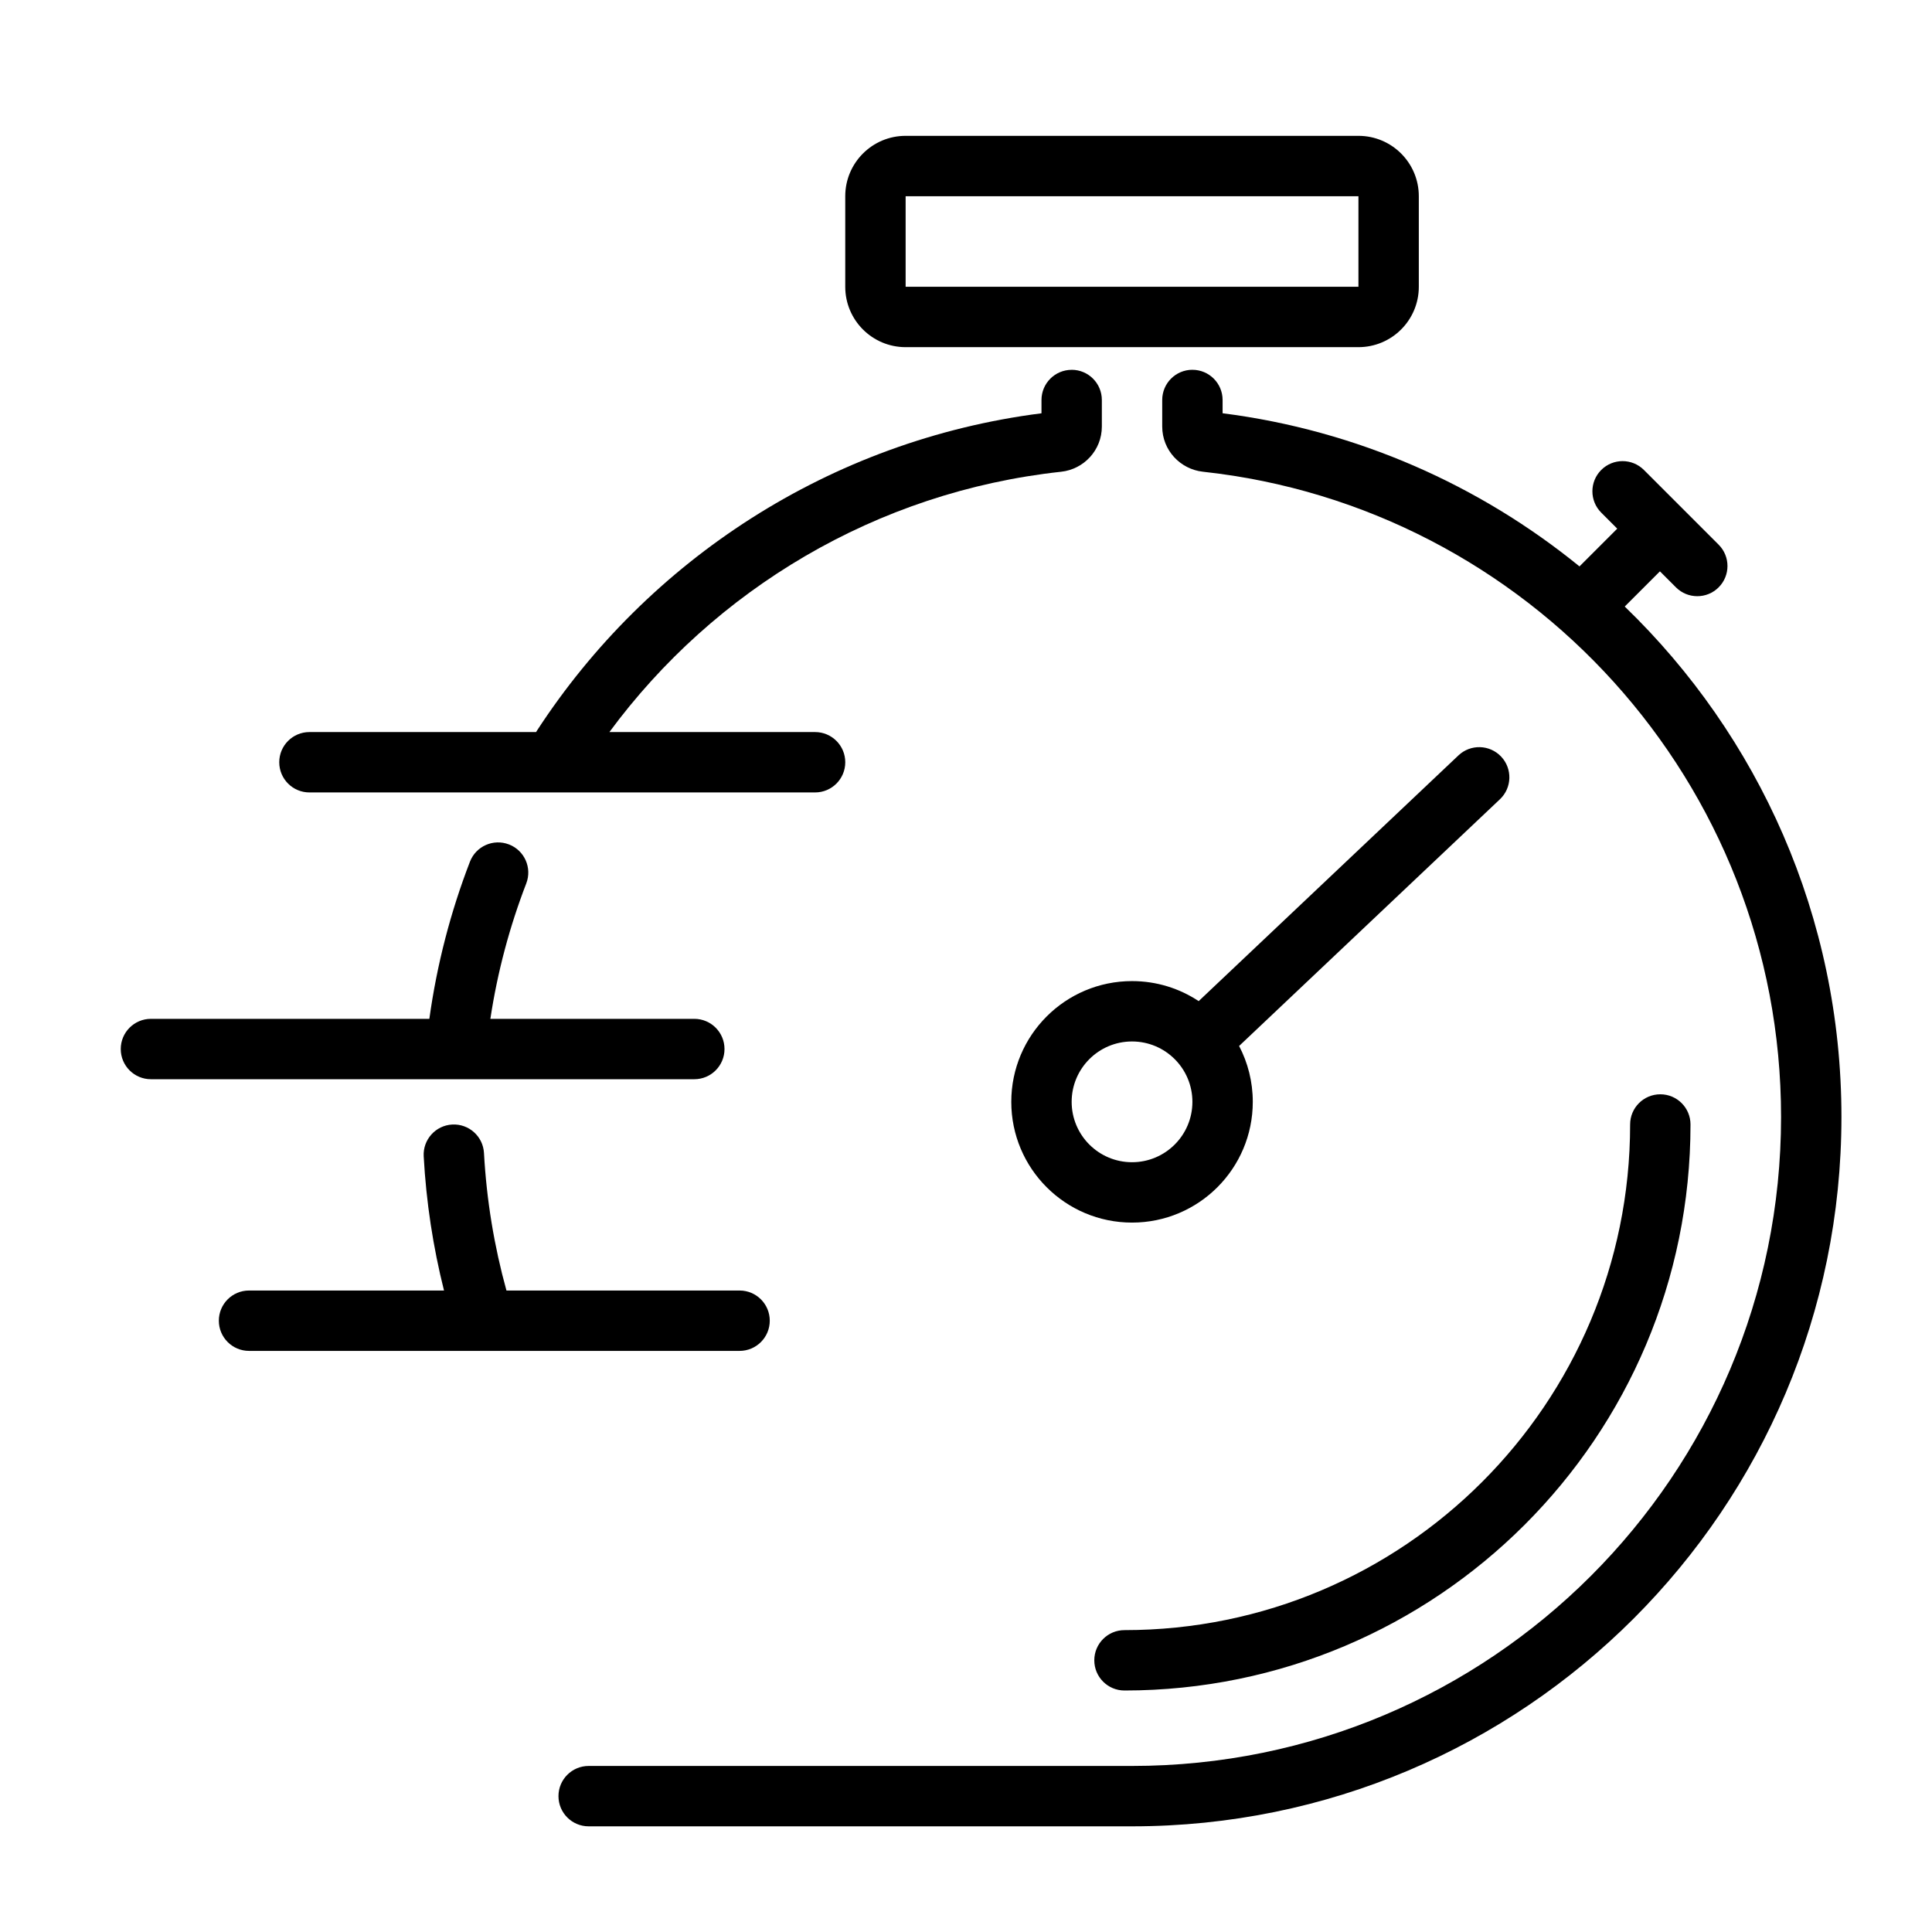
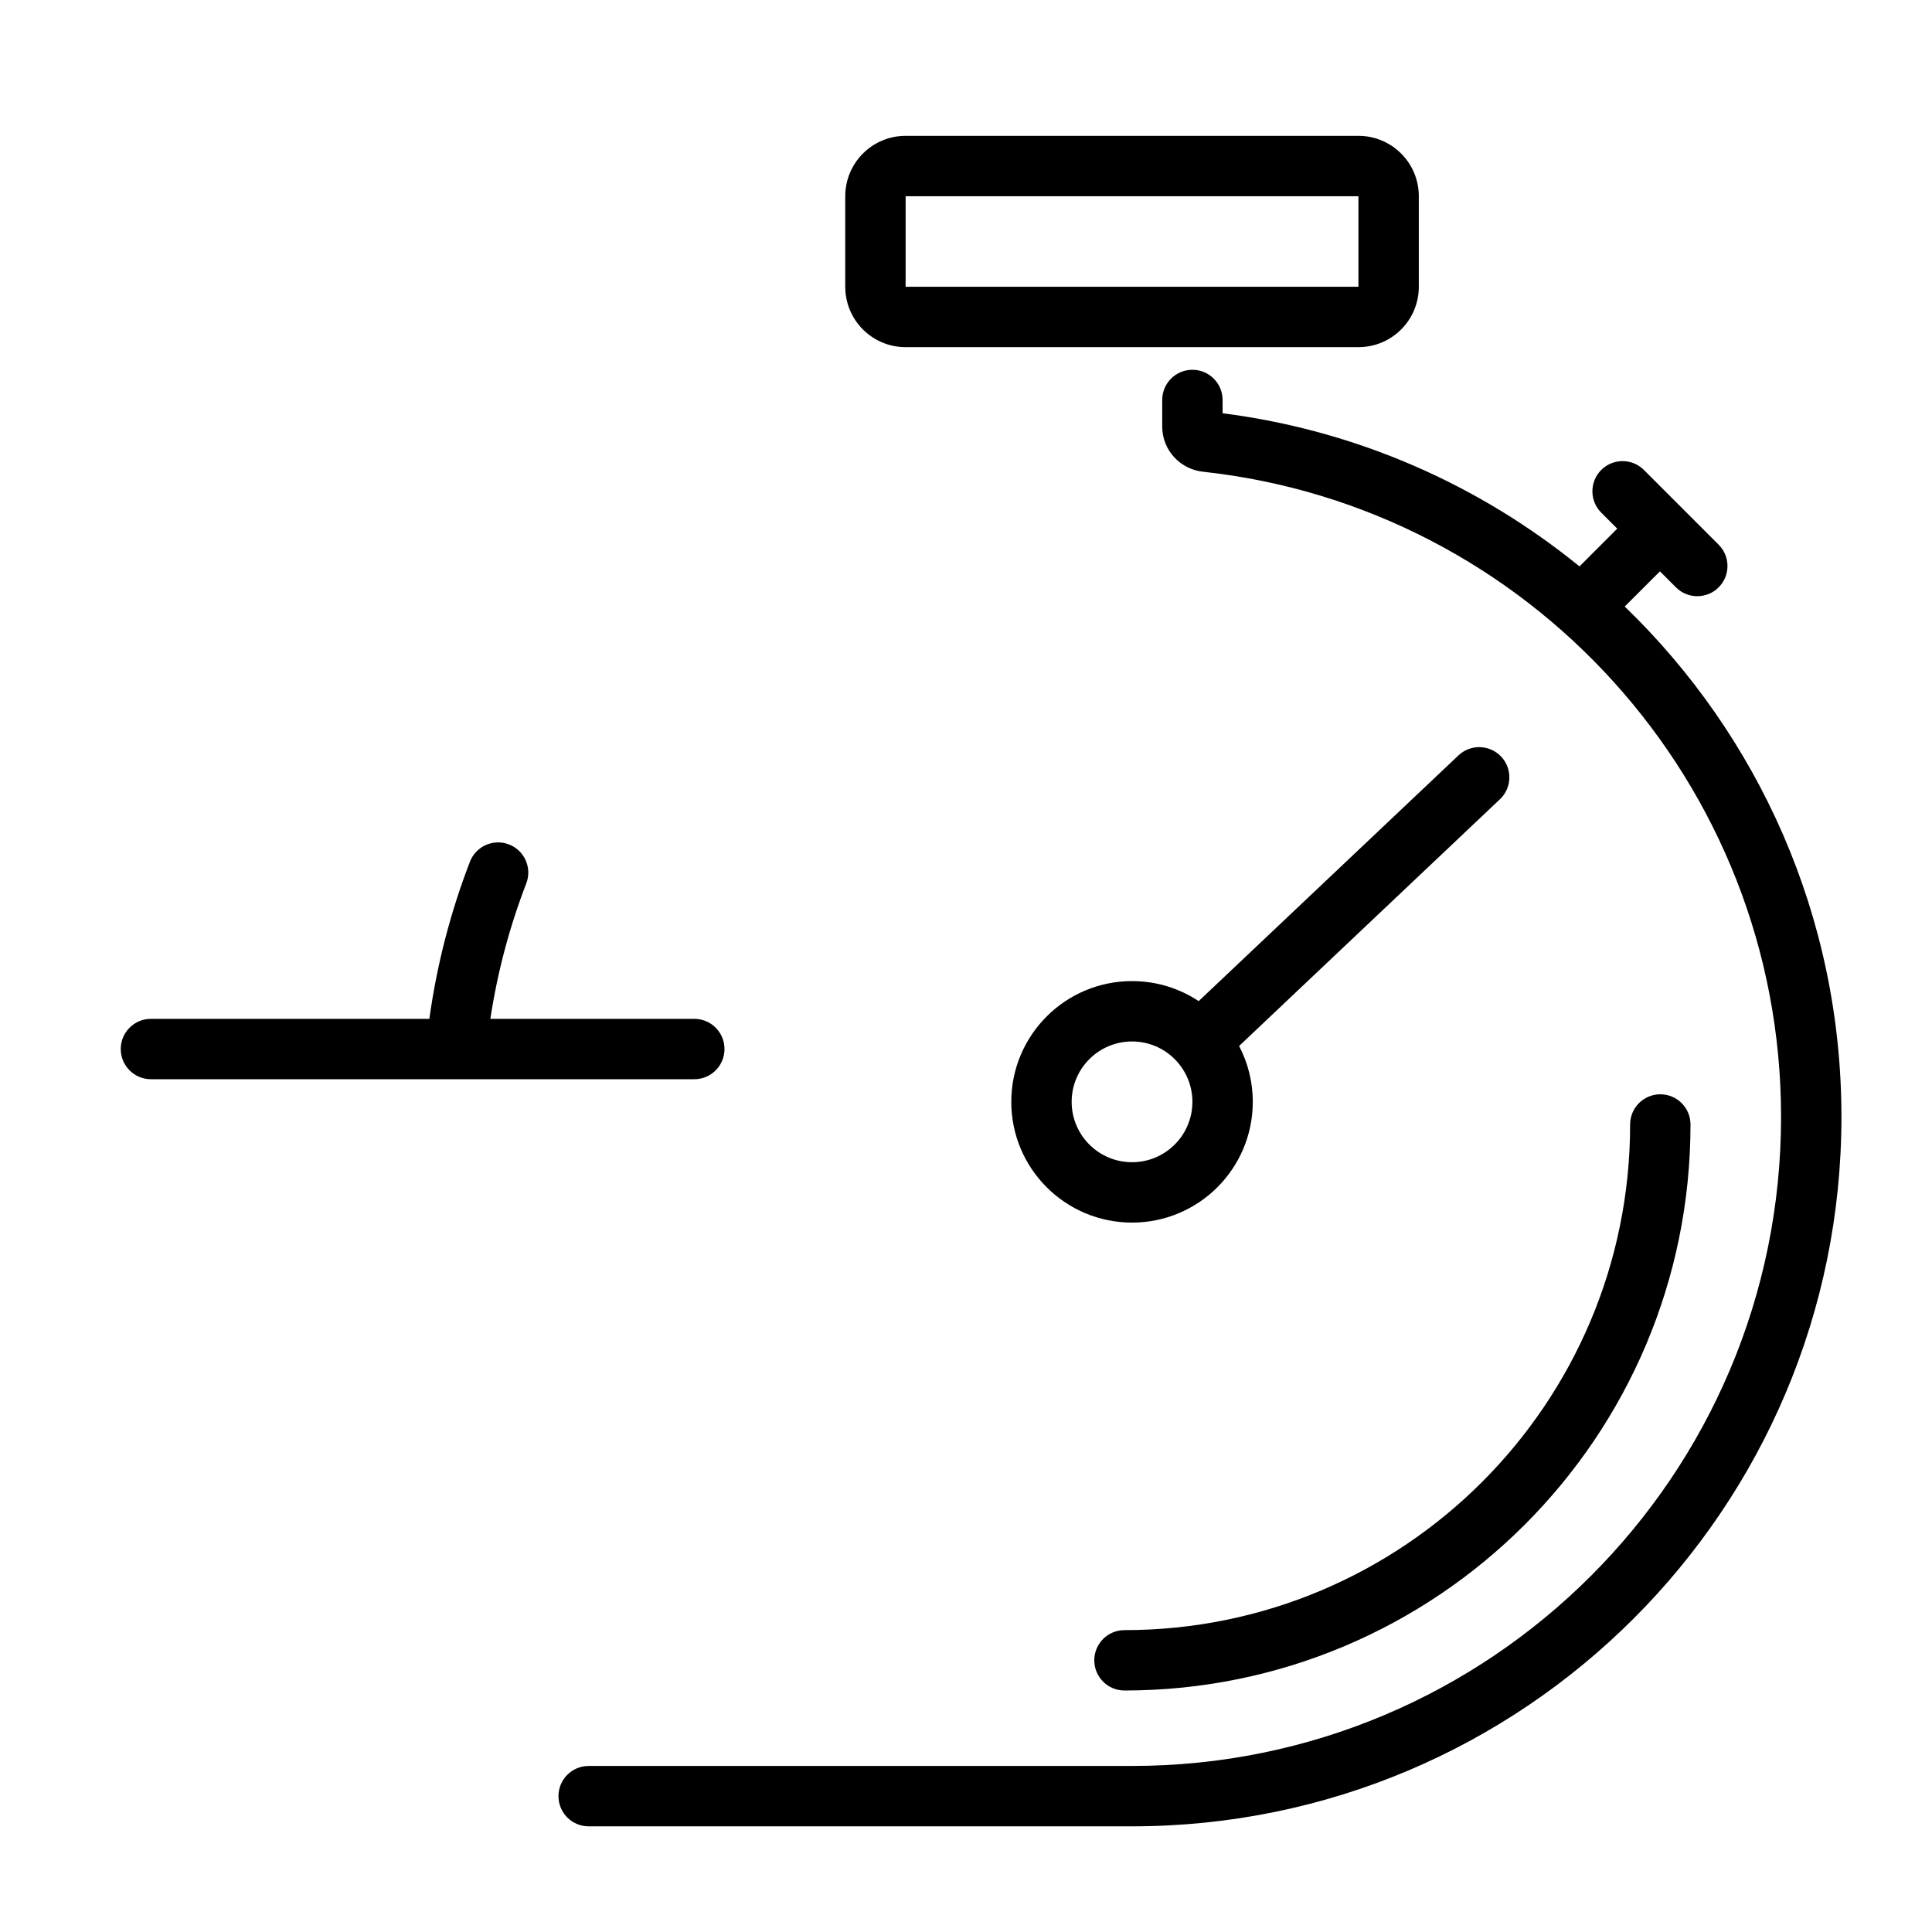
<svg xmlns="http://www.w3.org/2000/svg" fill="none" height="512" viewBox="0 0 128 128" width="512">
  <g fill="rgb(0,0,0)">
    <path clip-rule="evenodd" d="m60 9c-2.209 0-4 1.791-4 4v6c0 2.209 1.791 4 4 4h30c2.209 0 4-1.791 4-4v-6c0-2.209-1.791-4-4-4zm0 4h30v6h-30z" fill-rule="evenodd" />
-     <path d="m71 24.5c1.105 0 2 .895 2 2v1.76c0 1.567-1.193 2.831-2.696 2.994-12.257 1.331-22.972 7.814-29.93 17.247h13.627c1.105 0 2 .895 2 2s-.895 2-2 2h-33.5c-1.105 0-2-.895-2-2s.895-2 2-2h15.016c.018-.03.036-.06.055-.09 7.347-11.297 19.422-19.245 33.429-21.03v-.879c0-1.105.895-2 2-2z" />
    <path d="m79 24.5c1.105 0 2 .895 2 2v.879c8.899 1.134 17.02 4.757 23.645 10.147l2.501-2.501-1.06-1.061c-.781-.781-.781-2.047 0-2.828.781-.781 2.047-.781 2.828 0l4.95 4.95c.781.781.781 2.047 0 2.828-.781.781-2.047.781-2.828 0l-1.061-1.061-2.332 2.332c8.852 8.547 14.357 20.537 14.357 33.814 0 25.957-21.043 47-47 47h-36c-1.105 0-2-.895-2-2s.895-2 2-2h36c23.748 0 43-19.252 43-43 0-22.16-16.765-40.407-38.302-42.746-1.499-.163-2.698-1.423-2.698-2.994v-1.76c0-1.105.895-2 2-2z" />
    <path d="m33.72 55.945c1.031.398 1.544 1.555 1.146 2.586-1.101 2.855-1.907 5.857-2.378 8.97h13.512c1.105 0 2 .895 2 2s-.895 2-2 2h-36c-1.105 0-2-.895-2-2s.895-2 2-2h18.446c.501-3.617 1.413-7.103 2.688-10.409.398-1.031 1.555-1.544 2.586-1.146z" />
-     <path d="m29.959 74.503c1.103-.06 2.046.785 2.106 1.888.172 3.139.68 6.187 1.489 9.109h15.445c1.105 0 2 .895 2 2s-.895 2-2 2h-32.5c-1.105 0-2-.895-2-2s.895-2 2-2h12.918c-.722-2.869-1.179-5.842-1.346-8.891-.06-1.103.785-2.046 1.888-2.106z" />
    <path d="m74.5 108c-1.105 0-2 .895-2 2s.895 2 2 2c20.711 0 37.5-16.789 37.5-37.5 0-1.105-.895-2-2-2s-2 .895-2 2c0 18.502-14.998 33.5-33.5 33.5z" />
    <path clip-rule="evenodd" d="m75 81c4.418 0 8-3.582 8-8 0-1.335-.327-2.594-.906-3.701l17.28-16.346c.803-.759.838-2.025.079-2.827-.759-.802-2.025-.838-2.827-.079l-17.211 16.28c-1.265-.839-2.783-1.327-4.415-1.327-4.418 0-8 3.582-8 8s3.582 8 8 8zm0-4c2.209 0 4-1.791 4-4s-1.791-4-4-4-4 1.791-4 4 1.791 4 4 4z" fill-rule="evenodd" />
  </g>
</svg>